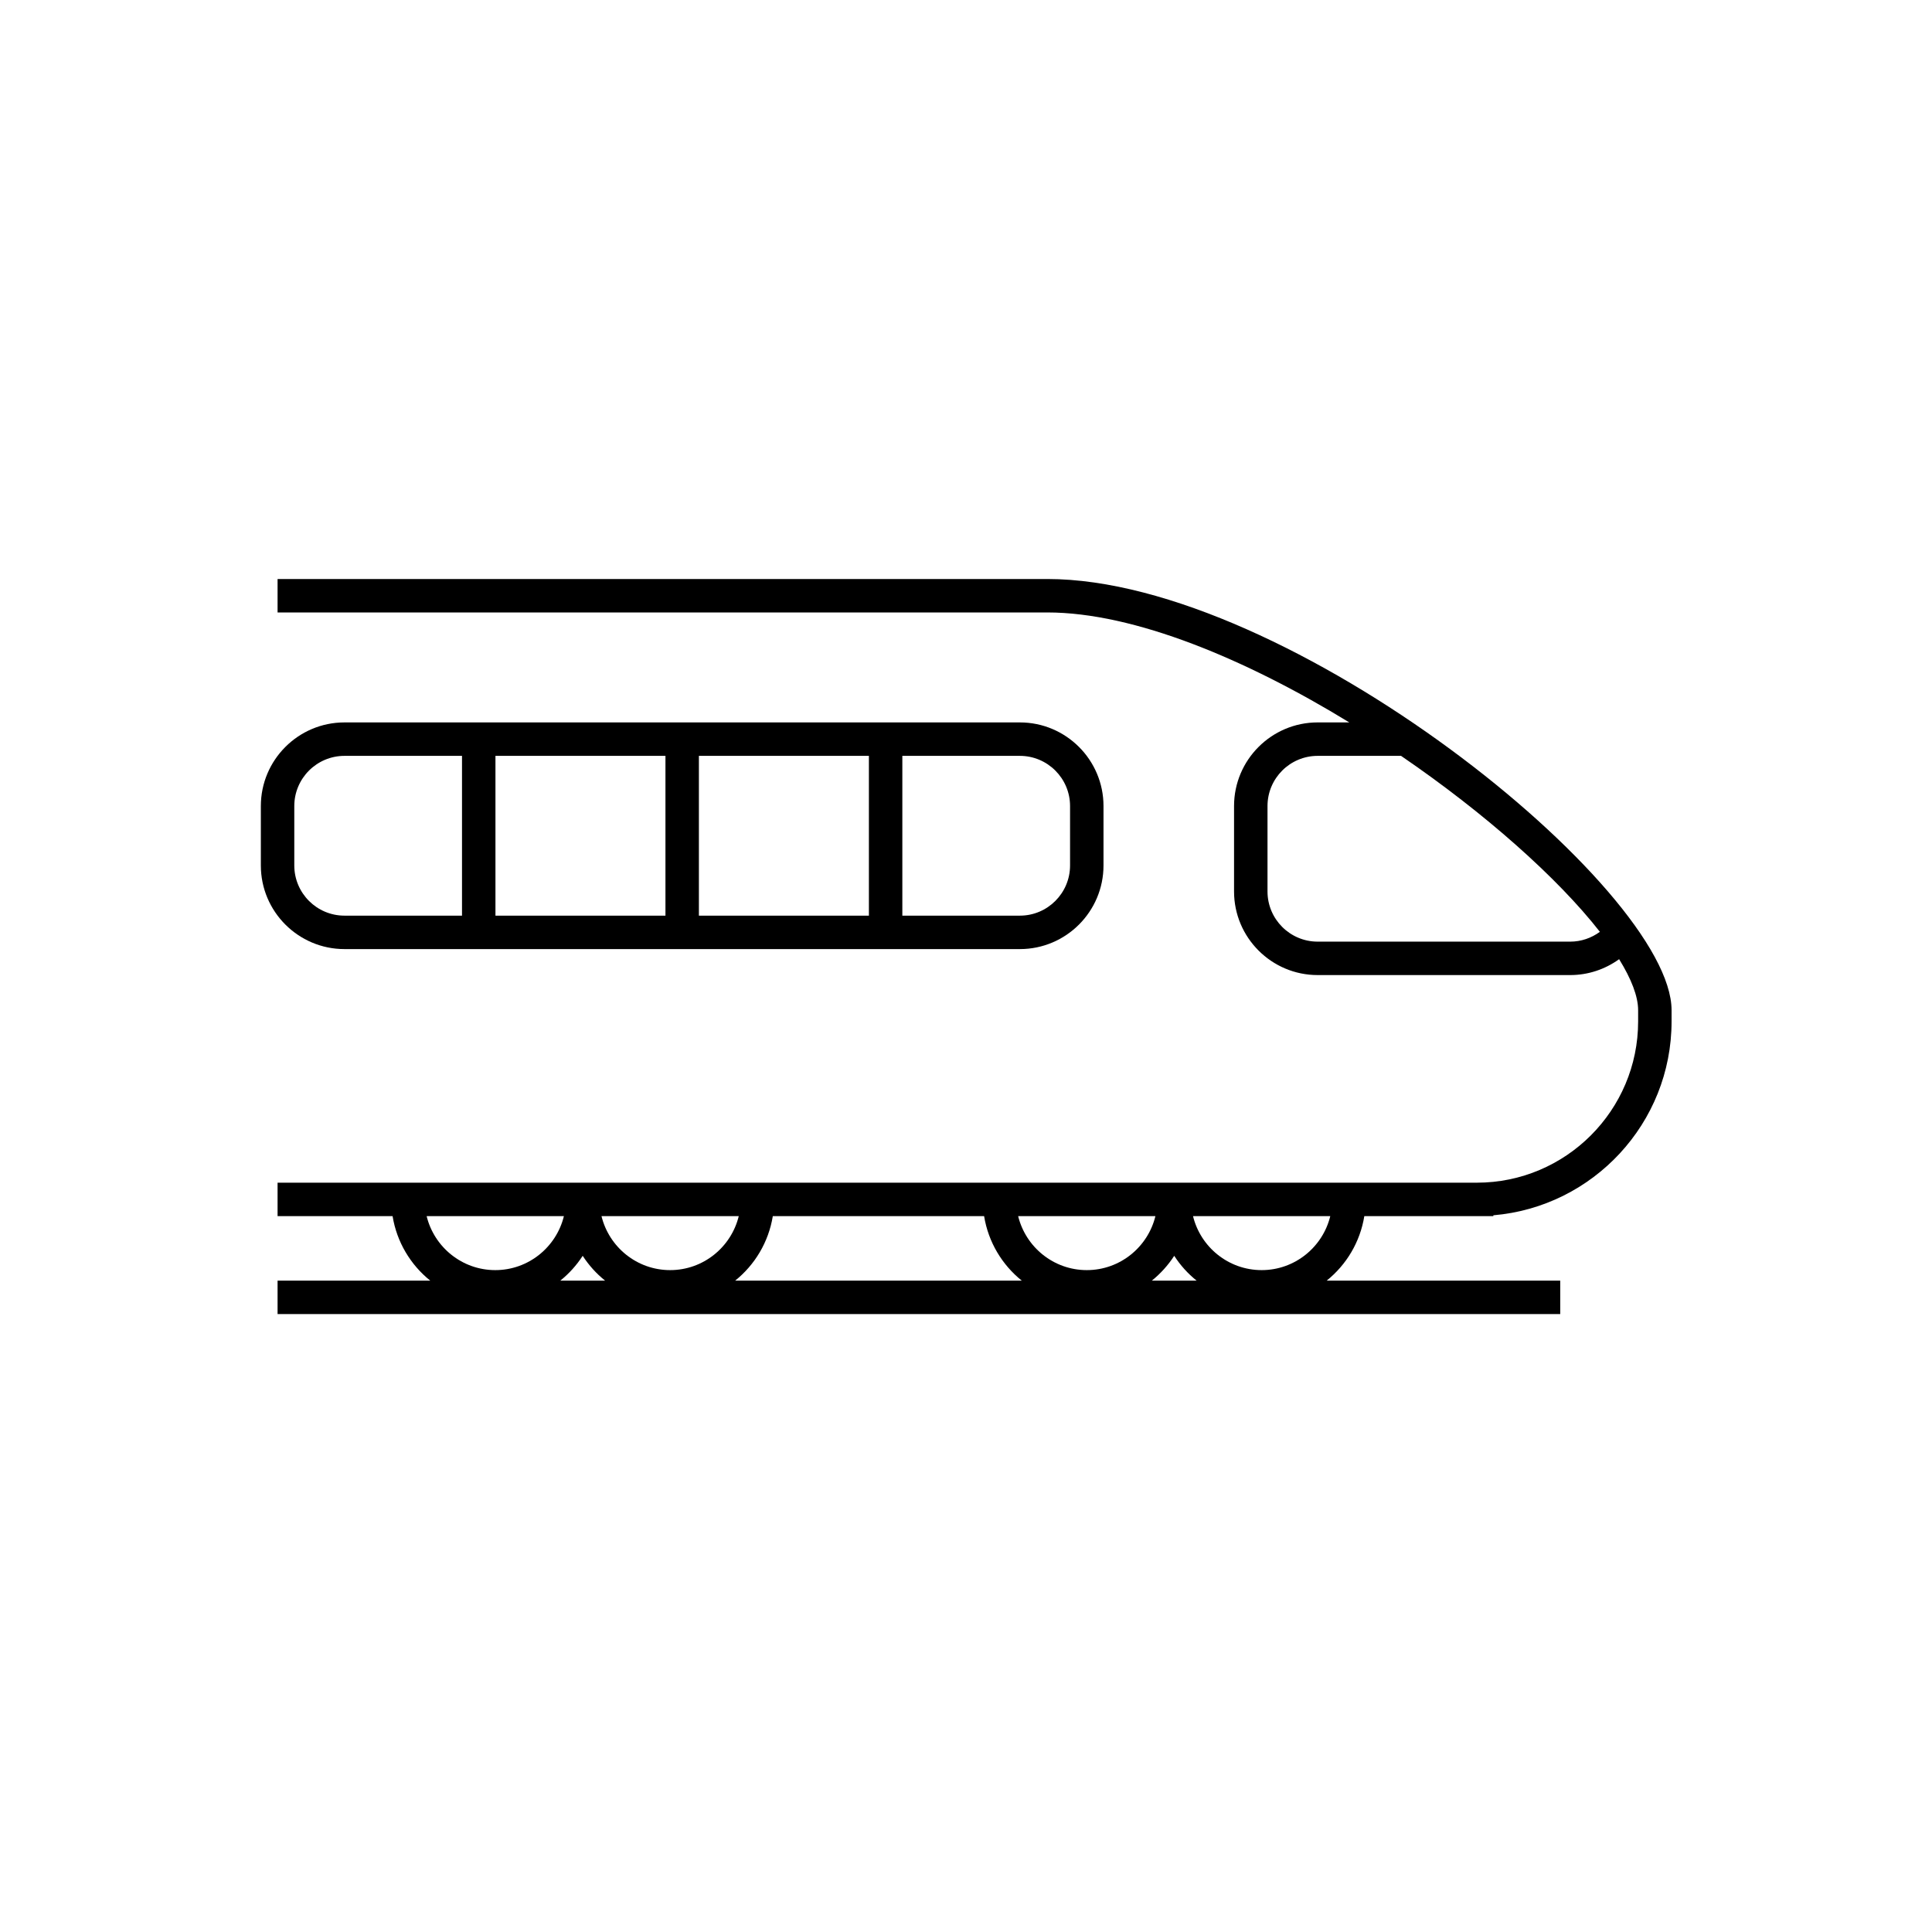
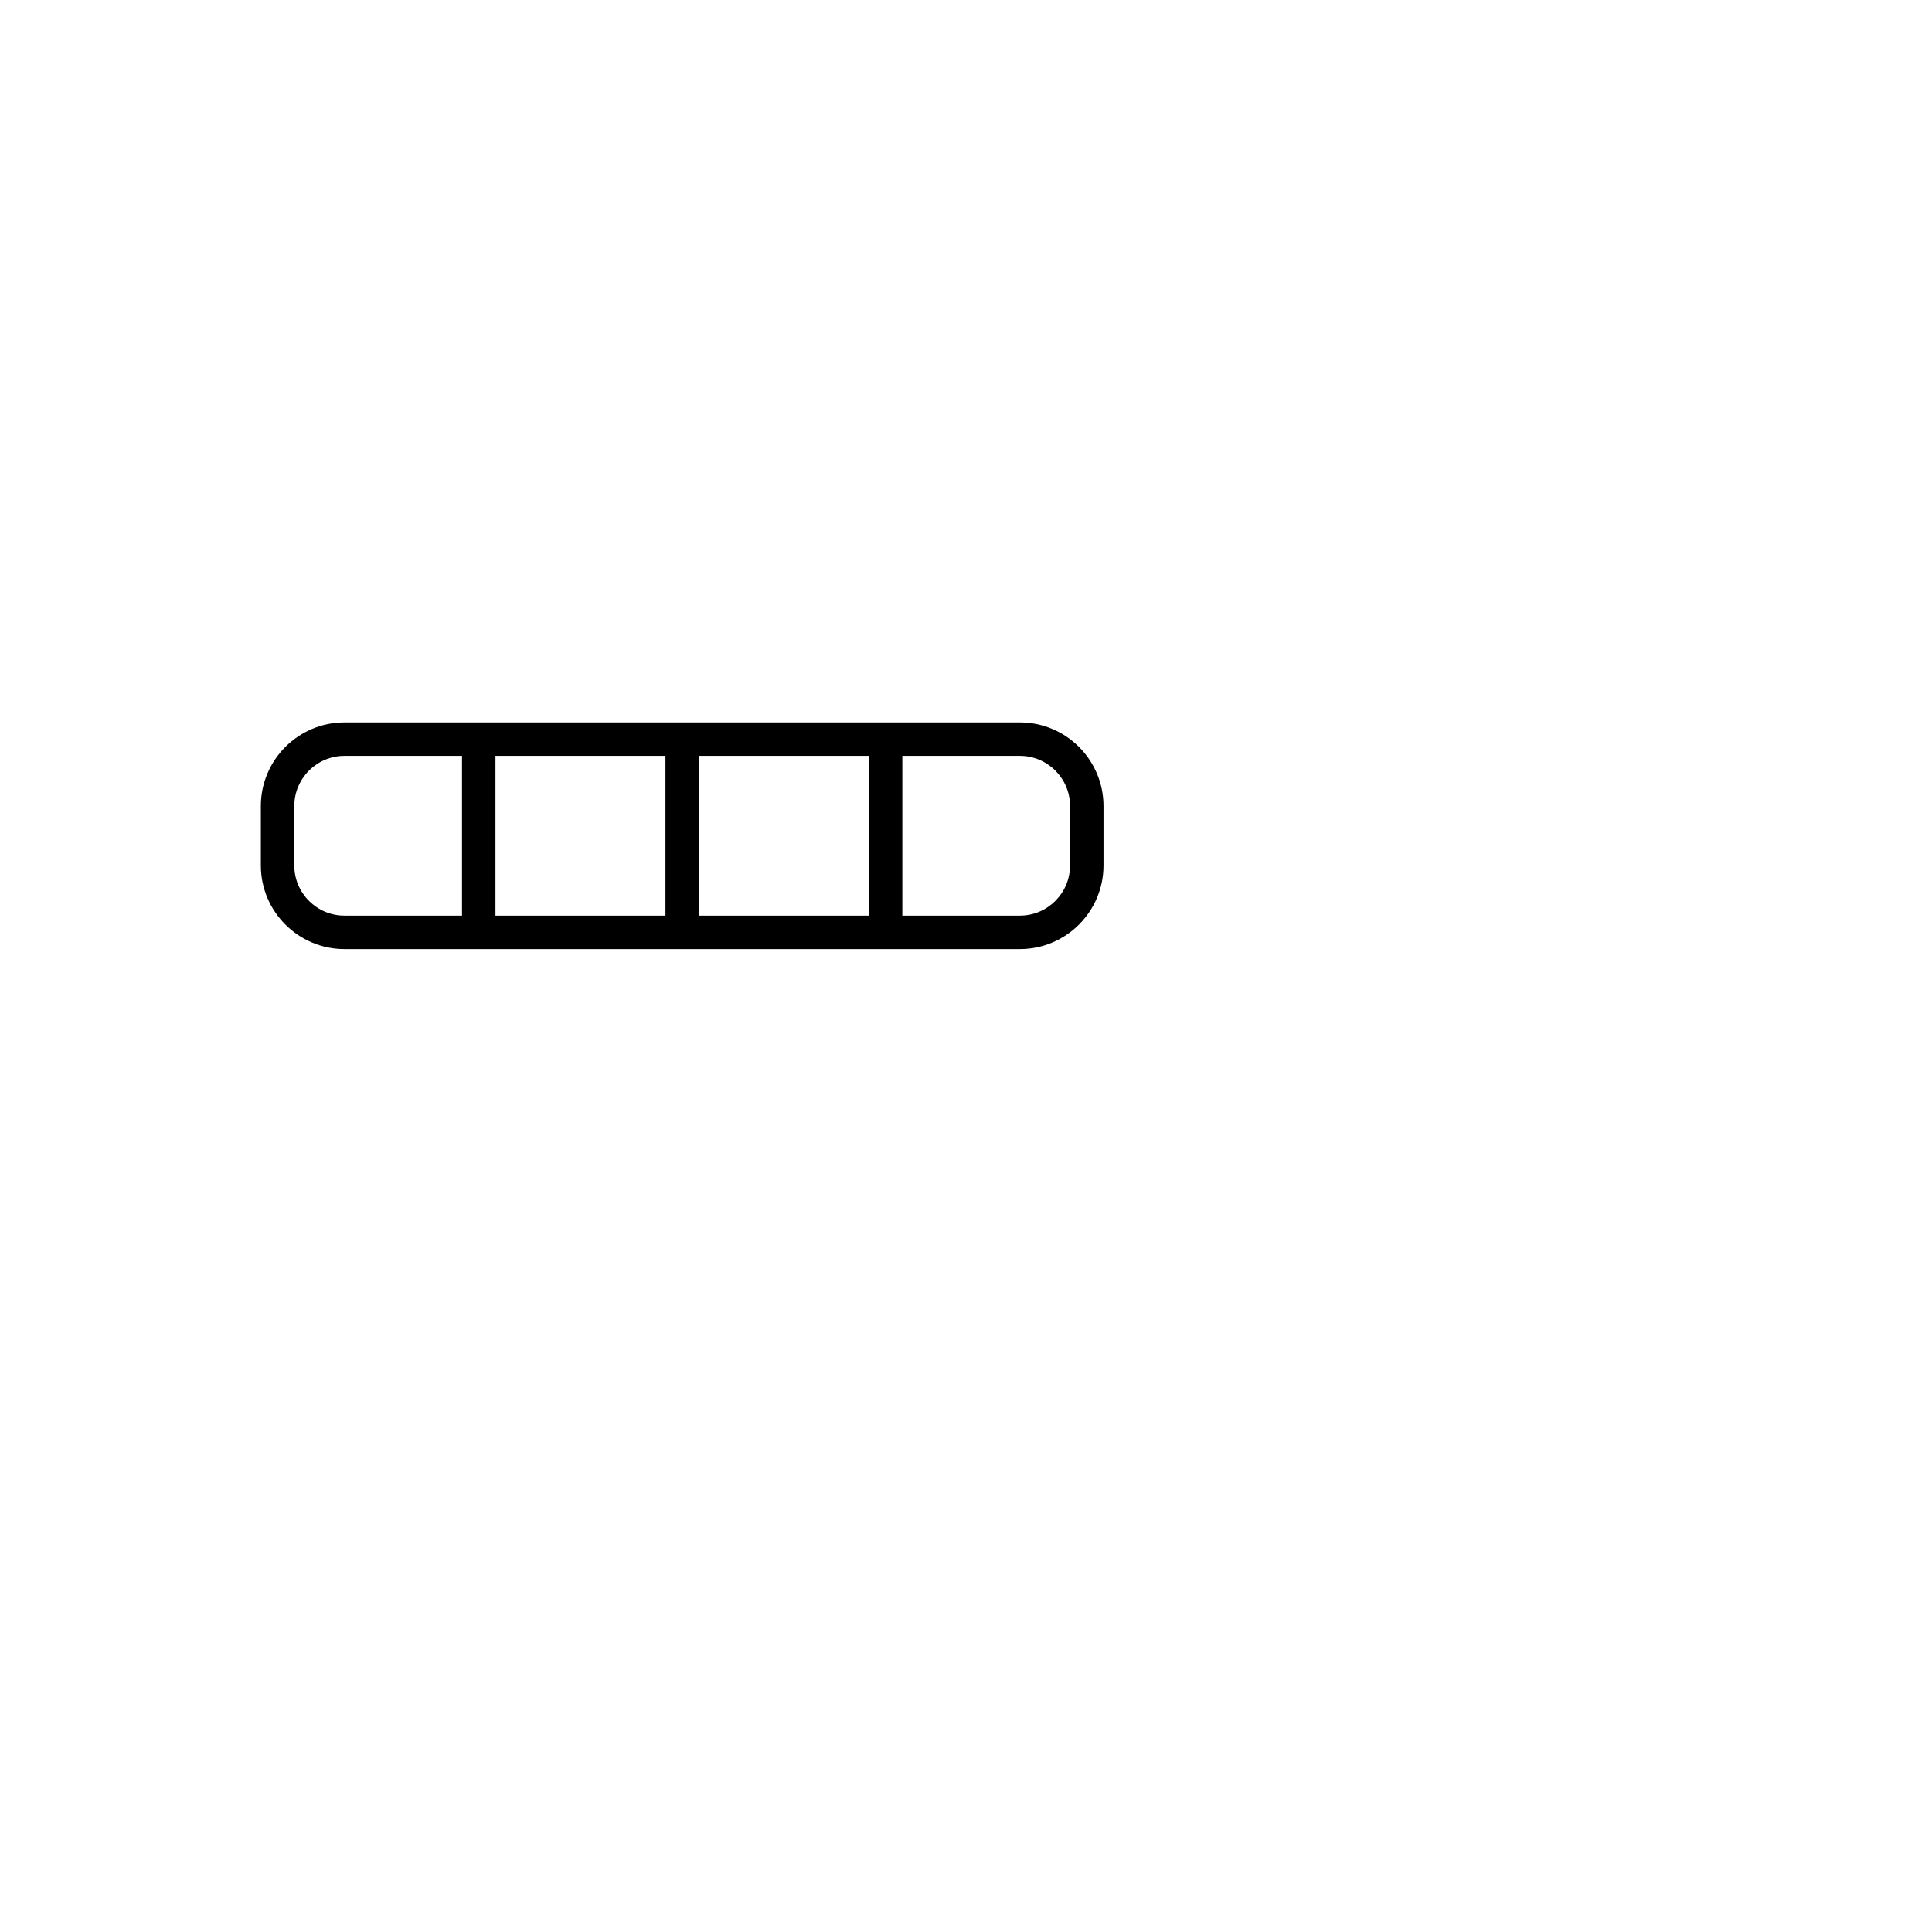
<svg xmlns="http://www.w3.org/2000/svg" width="100%" height="100%" viewBox="0 0 100 100" version="1.1" xml:space="preserve" style="fill-rule:evenodd;clip-rule:evenodd;stroke-linejoin:round;stroke-miterlimit:2;">
  <g id="train" transform="matrix(0.577,0,0,0.577,8.046,6.827)">
-     <path d="M80.01,40.108L10.955,40.108L10.955,43.108L80.01,43.108C87.824,43.108 97.86,47.322 107.094,52.972L104.256,52.972C100.119,52.972 96.756,56.336 96.756,60.472L96.756,68.137C96.756,72.273 100.119,75.637 104.256,75.637L126.914,75.637C128.508,75.637 130.033,75.126 131.299,74.212C132.387,75.973 133.004,77.539 133.004,78.794L133.004,79.794C133.004,87.771 126.514,94.261 118.537,94.261L10.955,94.261L10.955,97.261L21.272,97.261C21.651,99.589 22.885,101.631 24.65,103.047L10.955,103.047L10.955,106.047L126.016,106.047L126.016,103.047L105.065,103.047C106.831,101.631 108.065,99.589 108.442,97.261L120.016,97.261L120.016,97.186C128.955,96.432 136.004,88.926 136.004,79.794L136.004,78.794C136.004,67.872 101.657,40.108 80.01,40.108ZM126.915,72.638L104.257,72.638C101.775,72.638 99.757,70.619 99.757,68.138L99.757,60.473C99.757,57.992 101.775,55.973 104.257,55.973L111.737,55.973C119.243,61.101 125.792,66.917 129.573,71.757C128.807,72.319 127.883,72.638 126.915,72.638ZM30.484,102.104C27.504,102.104 25.004,100.036 24.327,97.261L36.64,97.261C35.963,100.036 33.464,102.104 30.484,102.104ZM36.317,103.048C37.1,102.419 37.778,101.667 38.326,100.821C38.874,101.667 39.552,102.419 40.336,103.048L36.317,103.048ZM46.17,102.104C43.19,102.104 40.69,100.036 40.013,97.261L52.326,97.261C51.648,100.036 49.149,102.104 46.17,102.104ZM52.003,103.048C53.768,101.632 55.002,99.59 55.38,97.262L74.335,97.262C74.714,99.59 75.948,101.632 77.714,103.048L52.003,103.048ZM83.547,102.104C80.567,102.104 78.067,100.036 77.389,97.261L89.702,97.261C89.026,100.036 86.526,102.104 83.547,102.104ZM89.379,103.048C90.162,102.419 90.84,101.667 91.389,100.821C91.936,101.667 92.614,102.419 93.399,103.048L89.379,103.048ZM99.233,102.104C96.253,102.104 93.753,100.036 93.075,97.261L105.388,97.261C104.711,100.036 102.211,102.104 99.233,102.104Z" style="fill-rule:nonzero;" />
    <path d="M16.955,73.306L77.545,73.306C81.68,73.306 85.045,69.942 85.045,65.806L85.045,60.473C85.045,56.337 81.68,52.973 77.545,52.973L16.955,52.973C12.819,52.973 9.455,56.337 9.455,60.473L9.455,65.806C9.455,69.941 12.819,73.306 16.955,73.306ZM67,55.973L77.545,55.973C80.025,55.973 82.045,57.992 82.045,60.473L82.045,65.806C82.045,68.287 80.025,70.306 77.545,70.306L67,70.306L67,55.973ZM48.75,55.973L64,55.973L64,70.306L48.75,70.306L48.75,55.973ZM30.5,55.973L45.75,55.973L45.75,70.306L30.5,70.306L30.5,55.973ZM12.455,60.473C12.455,57.992 14.474,55.973 16.955,55.973L27.5,55.973L27.5,70.306L16.955,70.306C14.474,70.306 12.455,68.287 12.455,65.806L12.455,60.473Z" style="fill-rule:nonzero;" />
  </g>
</svg>